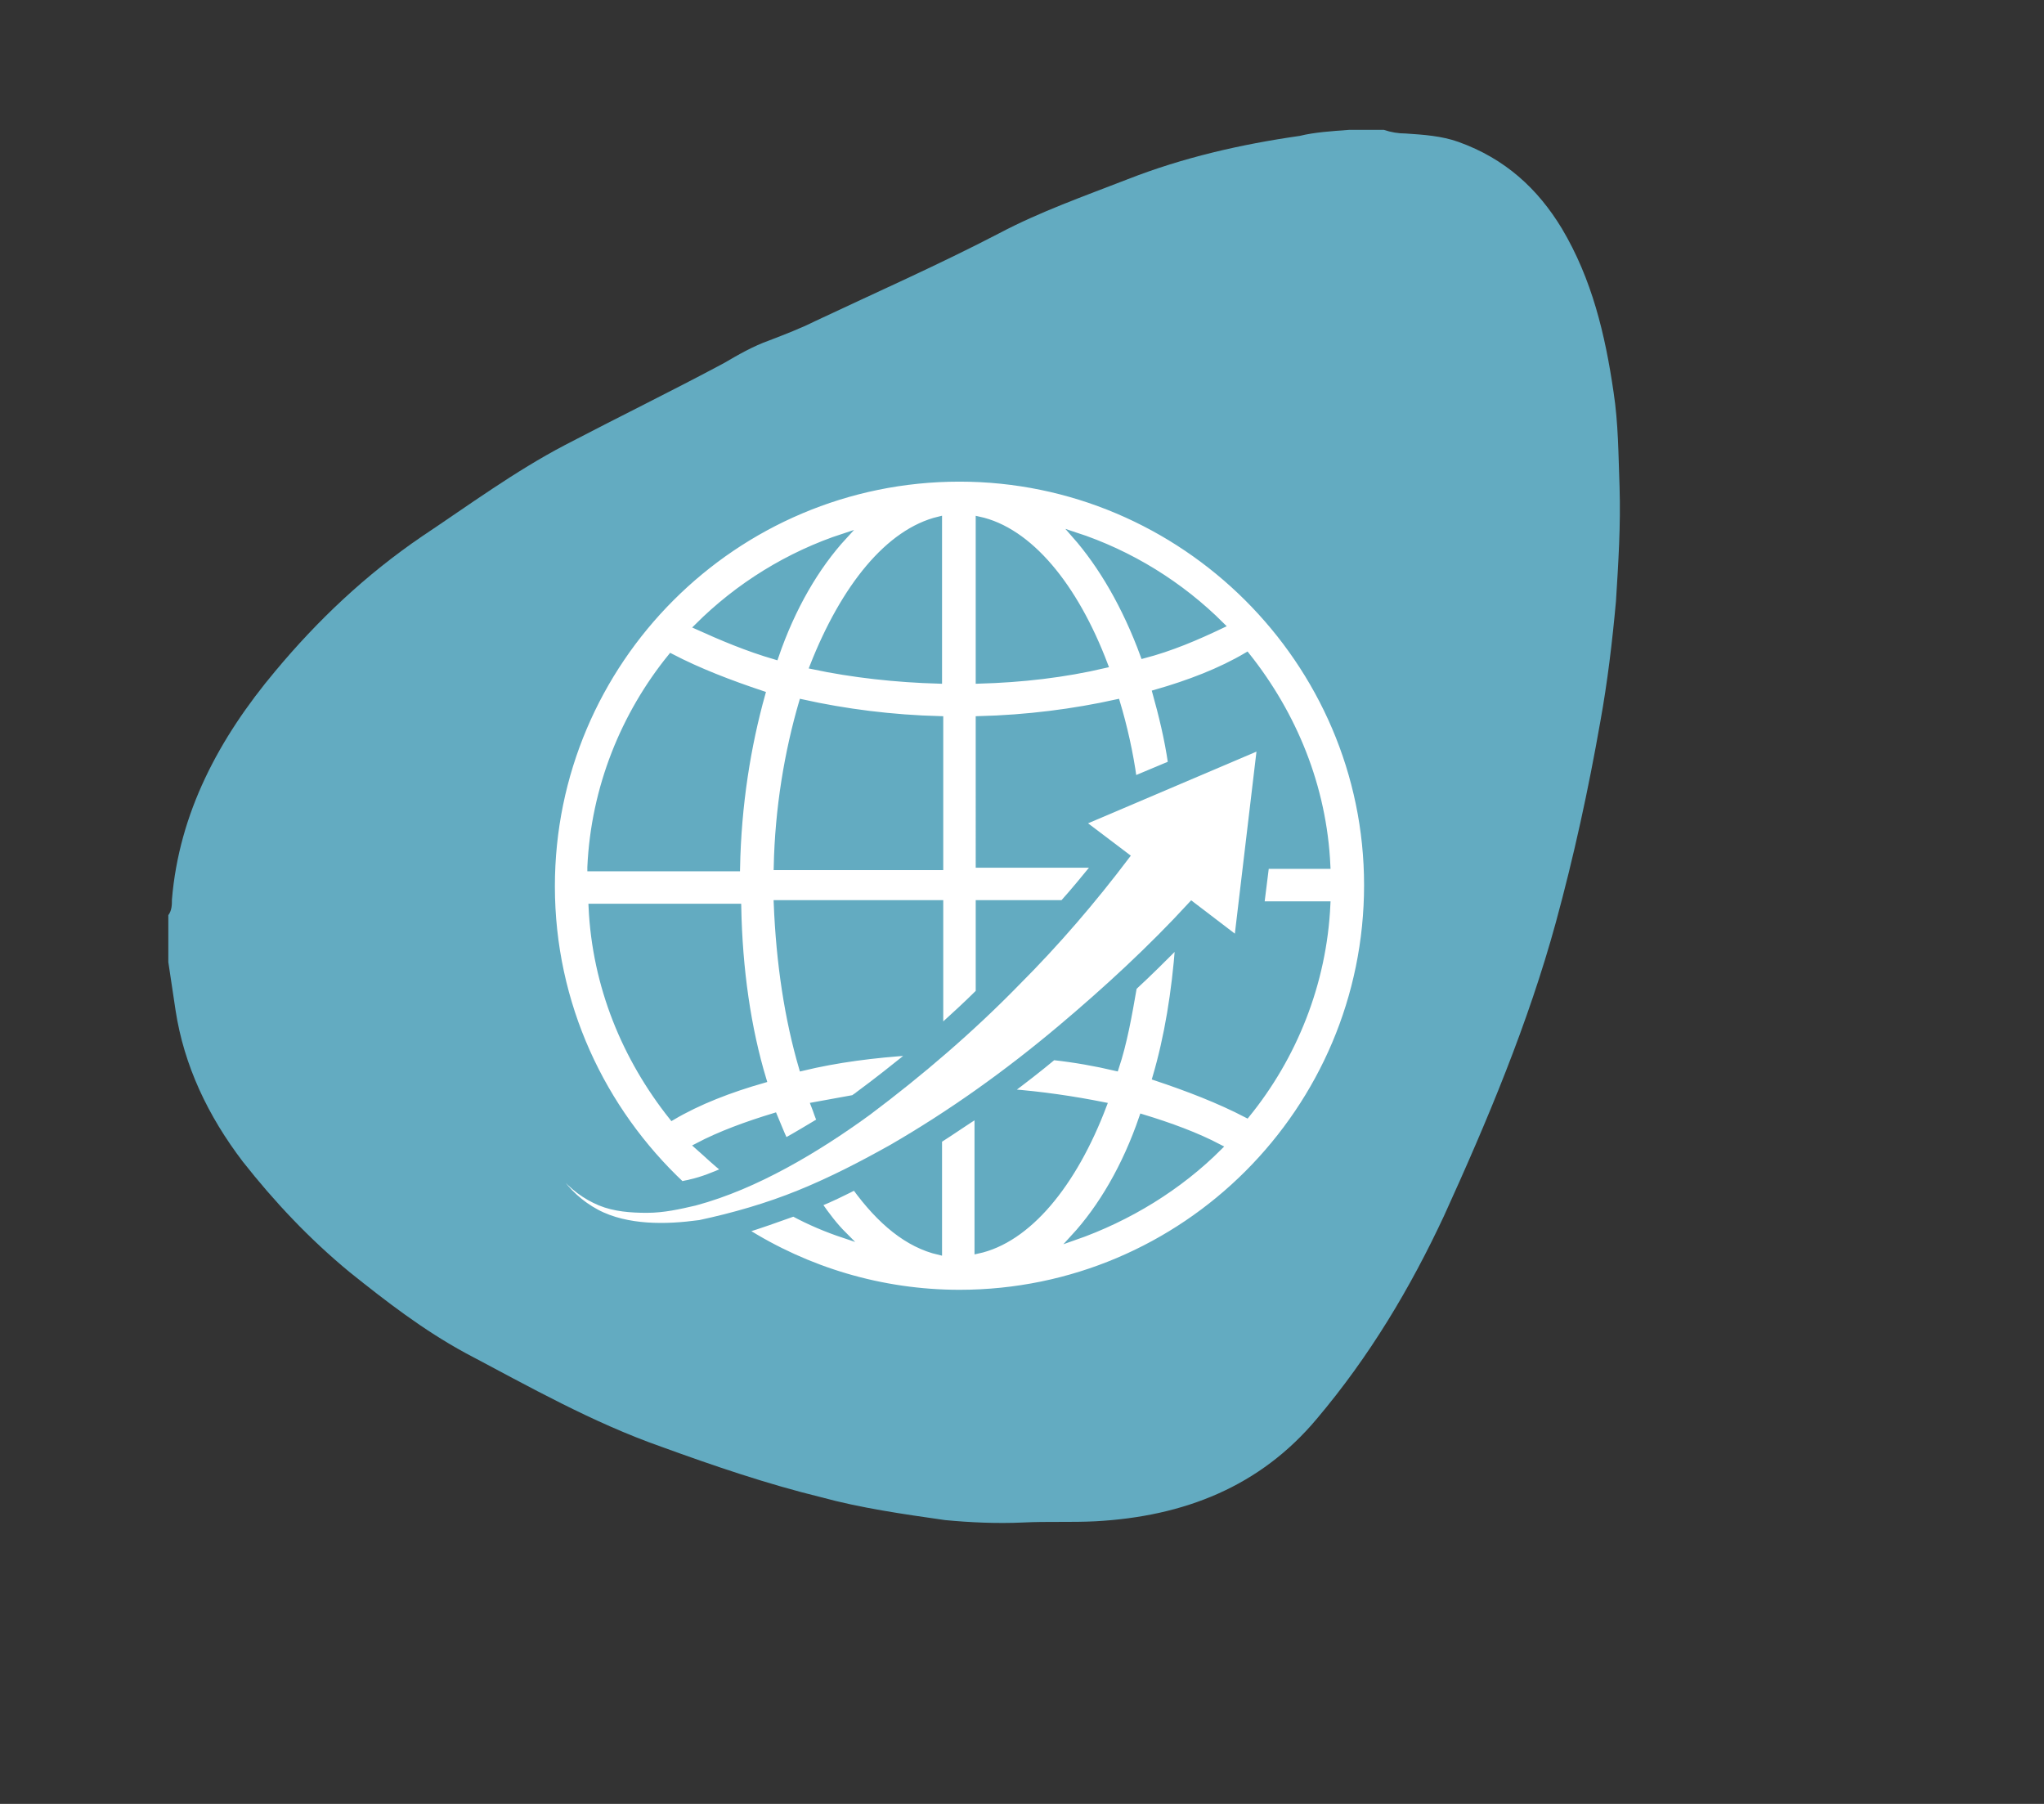
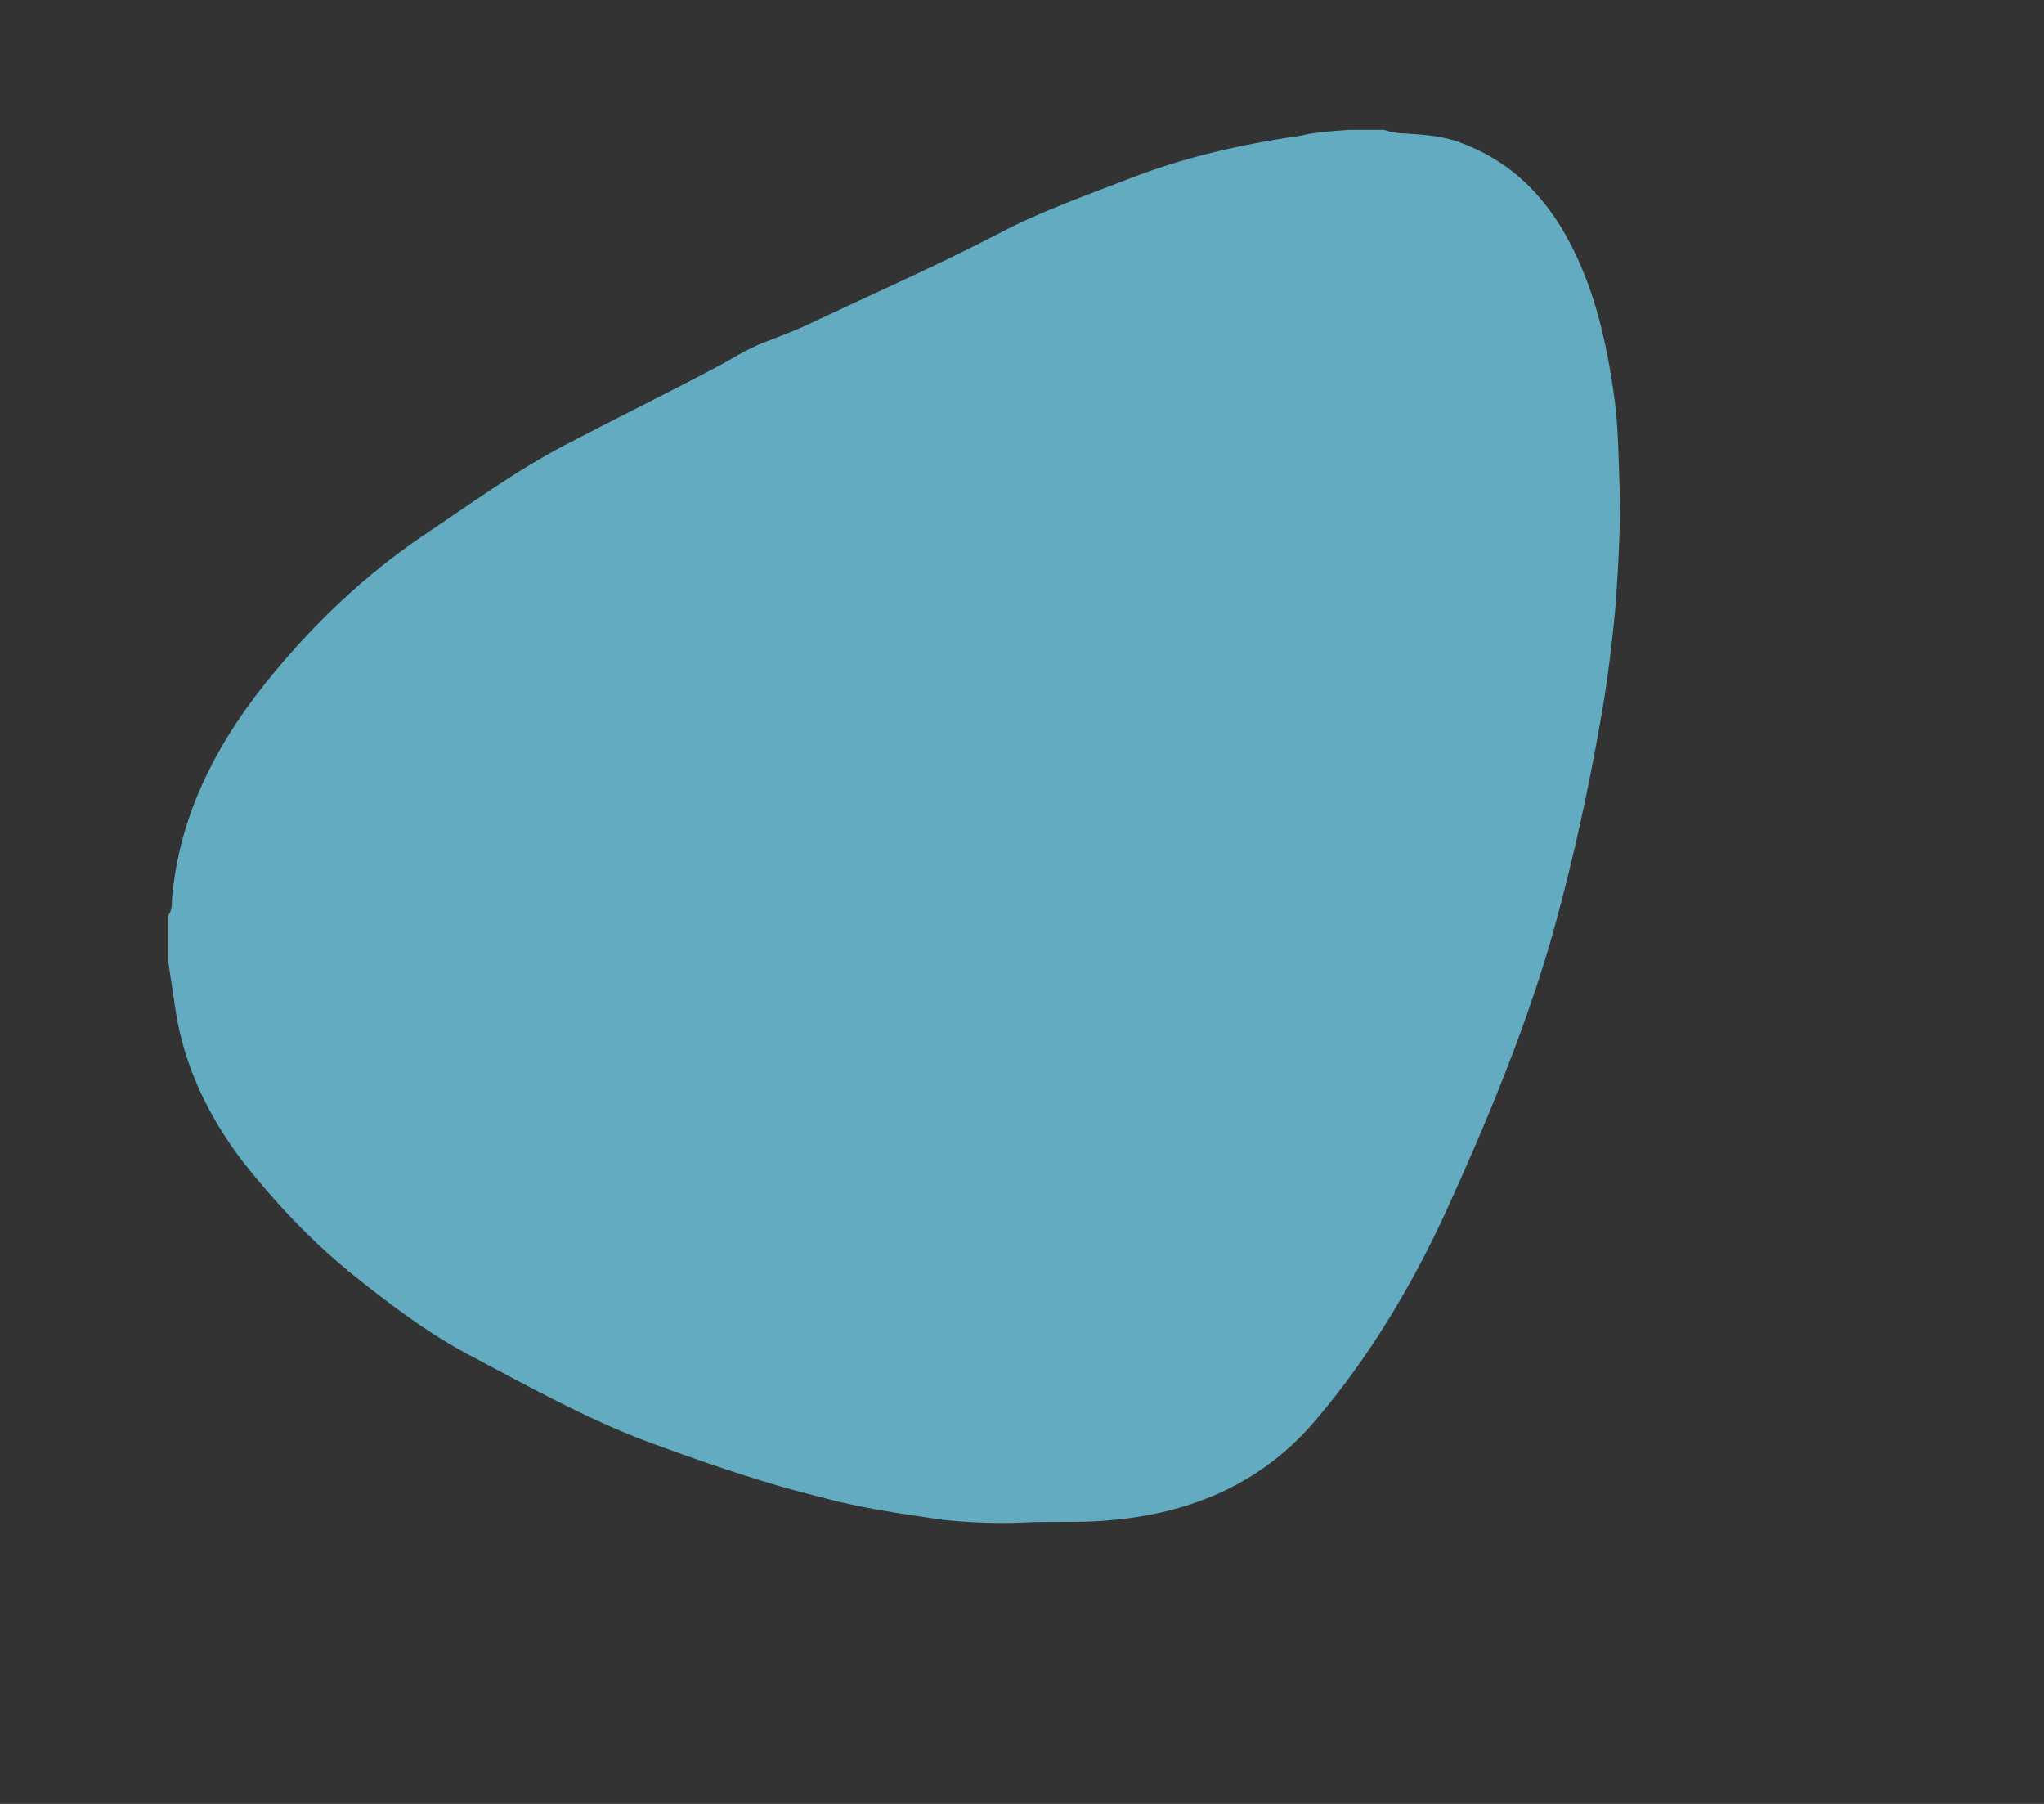
<svg xmlns="http://www.w3.org/2000/svg" id="Capa_1" x="0px" y="0px" viewBox="0 0 170 150" style="enable-background:new 0 0 170 150;" xml:space="preserve">
  <rect x="0" y="0" width="170" height="150" fill="#333333" stroke="none" />
  <style type="text/css">
	.st0{fill:#63ABC1;}
	.st1{fill:#FFFFFF;stroke:#63ABC1;stroke-width:0.5;stroke-miterlimit:10;}
</style>
  <g id="XMLID_168_">
    <g id="bolitas.psd_1_">
      <g id="XMLID_169_">
        <path id="XMLID_170_" class="st0" d="M112.2,10.8c1,0,1.9,0,2.9,0c0.6,0.2,1.2,0.3,1.8,0.3c1.5,0.1,3,0.2,4.4,0.7     c3.9,1.4,6.6,3.9,8.6,7.2c2.5,4.2,3.6,8.8,4.3,13.6c0.4,2.6,0.4,5.2,0.5,7.9c0.1,3.2-0.1,6.3-0.3,9.5c-0.3,3.3-0.7,6.7-1.3,10     c-1,5.7-2.2,11.2-3.7,16.7c-2.3,8.4-5.7,16.5-9.3,24.4c-2.8,6-6.2,11.7-10.6,16.9c-4.7,5.6-11,8.1-18.4,8.5c-2,0.1-4,0-6,0.1     c-2.2,0.1-4.4,0-6.5-0.2c-3.5-0.5-7-1-10.3-1.9c-4.5-1.1-8.9-2.6-13.3-4.2c-5.7-2-11-5-16.3-7.8c-3.5-1.9-6.6-4.3-9.6-6.7     c-3.4-2.8-6.3-5.9-8.9-9.2c-2.9-3.8-4.9-8-5.6-12.6c-0.2-1.3-0.4-2.7-0.6-4c0-1.3,0-2.6,0-3.9c0.3-0.4,0.3-0.9,0.3-1.3     c0.6-7.2,3.9-13.4,8.6-19c3.5-4.2,7.5-8,12.2-11.2C39,42,42.8,39.2,47,37c4.4-2.3,8.9-4.5,13.2-6.8c1.2-0.7,2.4-1.4,3.8-1.9     c1.3-0.5,2.6-1,3.8-1.6c5.1-2.4,10.3-4.7,15.3-7.3c3.4-1.8,7.1-3.1,10.7-4.5c4.6-1.8,9.4-2.9,14.3-3.6     C109.3,11,110.8,10.9,112.2,10.8z" />
      </g>
    </g>
  </g>
  <g id="XMLID_22_">
</g>
  <g id="XMLID_24_">
</g>
  <g id="XMLID_25_">
</g>
  <g id="XMLID_26_">
</g>
  <g id="XMLID_27_">
</g>
  <g id="XMLID_28_">
</g>
  <g>
-     <path class="st1" d="M79.8,39.8c-18.7,0-33.9,15.2-33.9,33.9c0,9.8,4.2,18.6,10.8,24.8c0.2-0.1,0.5-0.1,0.8-0.2   c0.9-0.2,1.9-0.6,2.8-1c-0.8-0.6-1.5-1.3-2.3-2c1.9-1,4.1-1.8,6.4-2.5c0.3,0.7,0.6,1.5,0.9,2.1c0.9-0.5,1.9-1.1,2.9-1.7   c-0.2-0.4-0.3-0.8-0.5-1.3c1.1-0.2,2.2-0.4,3.3-0.6c0.1-0.1,0.3-0.2,0.4-0.3c1.5-1.1,3-2.3,4.5-3.5c-3.2,0.2-6.3,0.6-9.2,1.3   c-1.2-4.1-1.9-8.7-2.1-13.7h13.6v10.4c1.1-1,2.2-2,3.2-3v-7.4h7c0.9-1,1.8-2.1,2.7-3.2h-9.7V59.8c4-0.1,7.9-0.6,11.5-1.4   c0.6,2,1.1,4.2,1.4,6.4l3.1-1.3c-0.3-2.1-0.8-4.1-1.3-5.9c2.8-0.8,5.4-1.8,7.6-3.1c3.9,4.9,6.4,10.9,6.7,17.5h-5.1l-0.4,3.2h5.5   c-0.3,6.6-2.8,12.7-6.7,17.5c-2.3-1.2-4.9-2.2-7.6-3.1c1-3.4,1.6-7.1,1.9-11.1c-1.2,1.2-2.4,2.4-3.7,3.6c-0.4,2.3-0.8,4.6-1.5,6.7   c-1.7-0.4-3.4-0.7-5.2-0.9c-1.2,1-2.5,2-3.7,2.9c2.7,0.2,5.4,0.6,7.9,1.1c-2.5,6.6-6.3,11.2-10.5,12.1V92.7   c-1.1,0.7-2.1,1.4-3.2,2.1v9.3c-2.6-0.6-4.9-2.5-7-5.4c-1,0.5-2,1-3,1.4c0.7,1,1.3,1.8,2.1,2.6c-1.5-0.5-2.9-1.1-4.2-1.8   c-1.4,0.5-2.8,1-4.1,1.4c5.2,3.3,11.4,5.2,17.9,5.2c18.7,0,33.9-15.2,33.9-33.9C113.7,55,98.4,39.8,79.8,39.8z M78.1,43.2v13.4   c-3.6-0.1-7.2-0.5-10.5-1.2C70.2,48.8,73.9,44.2,78.1,43.2z M70.2,44.6c-2.3,2.5-4.3,5.9-5.7,10C62.1,53.9,60,53,58,52.1   C61.4,48.7,65.6,46.1,70.2,44.6z M49.1,72.1c0.3-6.6,2.8-12.7,6.7-17.5c2.3,1.2,4.9,2.2,7.6,3.1c-1.2,4.3-2,9.2-2.1,14.5H49.1z    M63.5,89.8c-2.8,0.8-5.4,1.8-7.6,3.1c-3.9-4.9-6.4-10.9-6.7-17.5h12.2C61.5,80.6,62.2,85.5,63.5,89.8z M64.6,72.1   c0.1-4.9,0.9-9.6,2.1-13.7c3.6,0.8,7.5,1.3,11.5,1.4v12.3H64.6z M81.4,56.6V43.2c4.2,0.9,8,5.5,10.5,12.1   C88.5,56.1,85,56.5,81.4,56.6z M95.1,54.5c-1.5-4.1-3.5-7.5-5.7-10c4.6,1.5,8.8,4.1,12.2,7.5C99.5,53,97.4,53.9,95.1,54.5z    M89.3,102.9c2.3-2.5,4.3-5.9,5.7-10c2.3,0.7,4.5,1.5,6.4,2.5C98.1,98.7,93.9,101.3,89.3,102.9z" />
-     <path class="st1" d="M66.5,99.2c2.7-1.1,5.2-2.4,7.7-3.8c5-2.9,9.6-6.2,14-9.9c3.8-3.2,7.5-6.6,10.9-10.3l3.8,2.9l1.9-16L90,68.4   l3.7,2.8c-2.8,3.7-5.8,7.2-9.1,10.5c-3.8,3.9-8,7.5-12.4,10.8c-2.2,1.6-4.5,3.1-6.9,4.4c-2.4,1.3-4.9,2.4-7.5,3.1   c-1.3,0.3-2.6,0.6-4,0.6c-1.3,0-2.7-0.1-3.9-0.6c-1.2-0.5-2.3-1.3-3.2-2.4c-0.8-1.1-1.3-2.4-1.7-3.7c0.3,1.4,0.6,2.8,1.4,4   c0.8,1.2,1.9,2.2,3.2,2.9c1.3,0.7,2.8,1,4.2,1.1c1.5,0.1,2.9,0,4.4-0.2C61,101.1,63.8,100.3,66.5,99.2z" />
-   </g>
+     </g>
</svg>